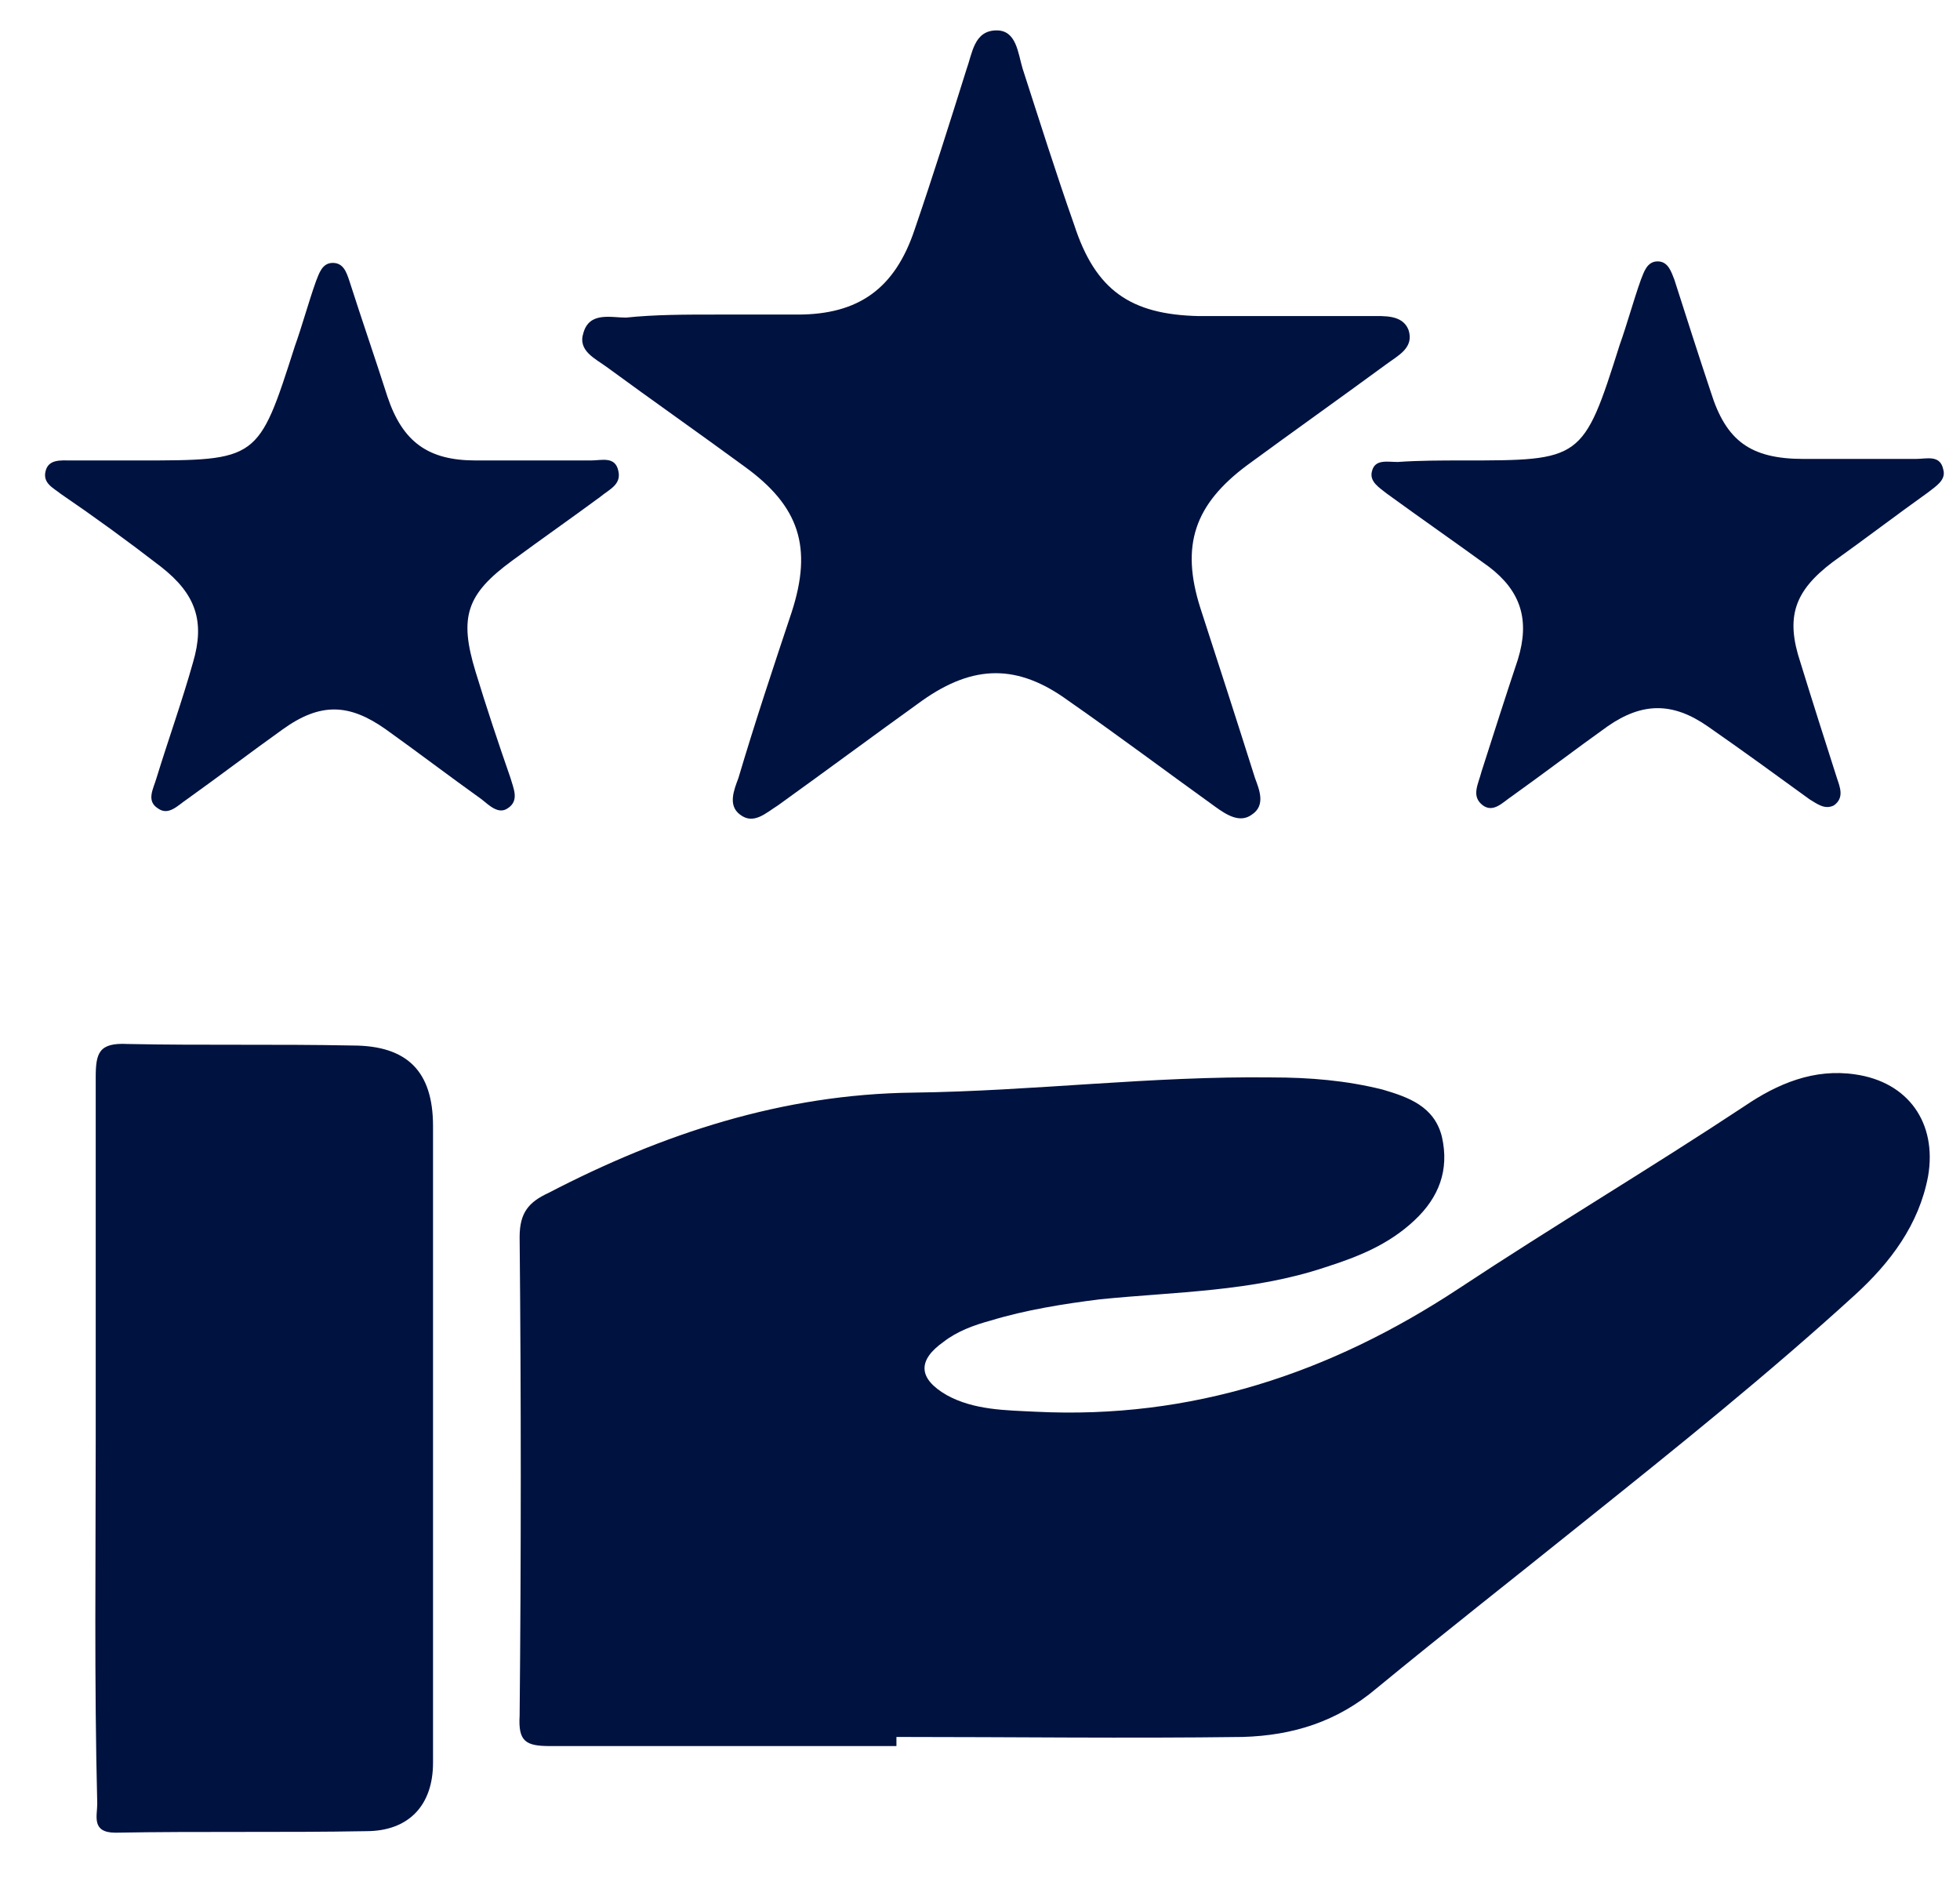
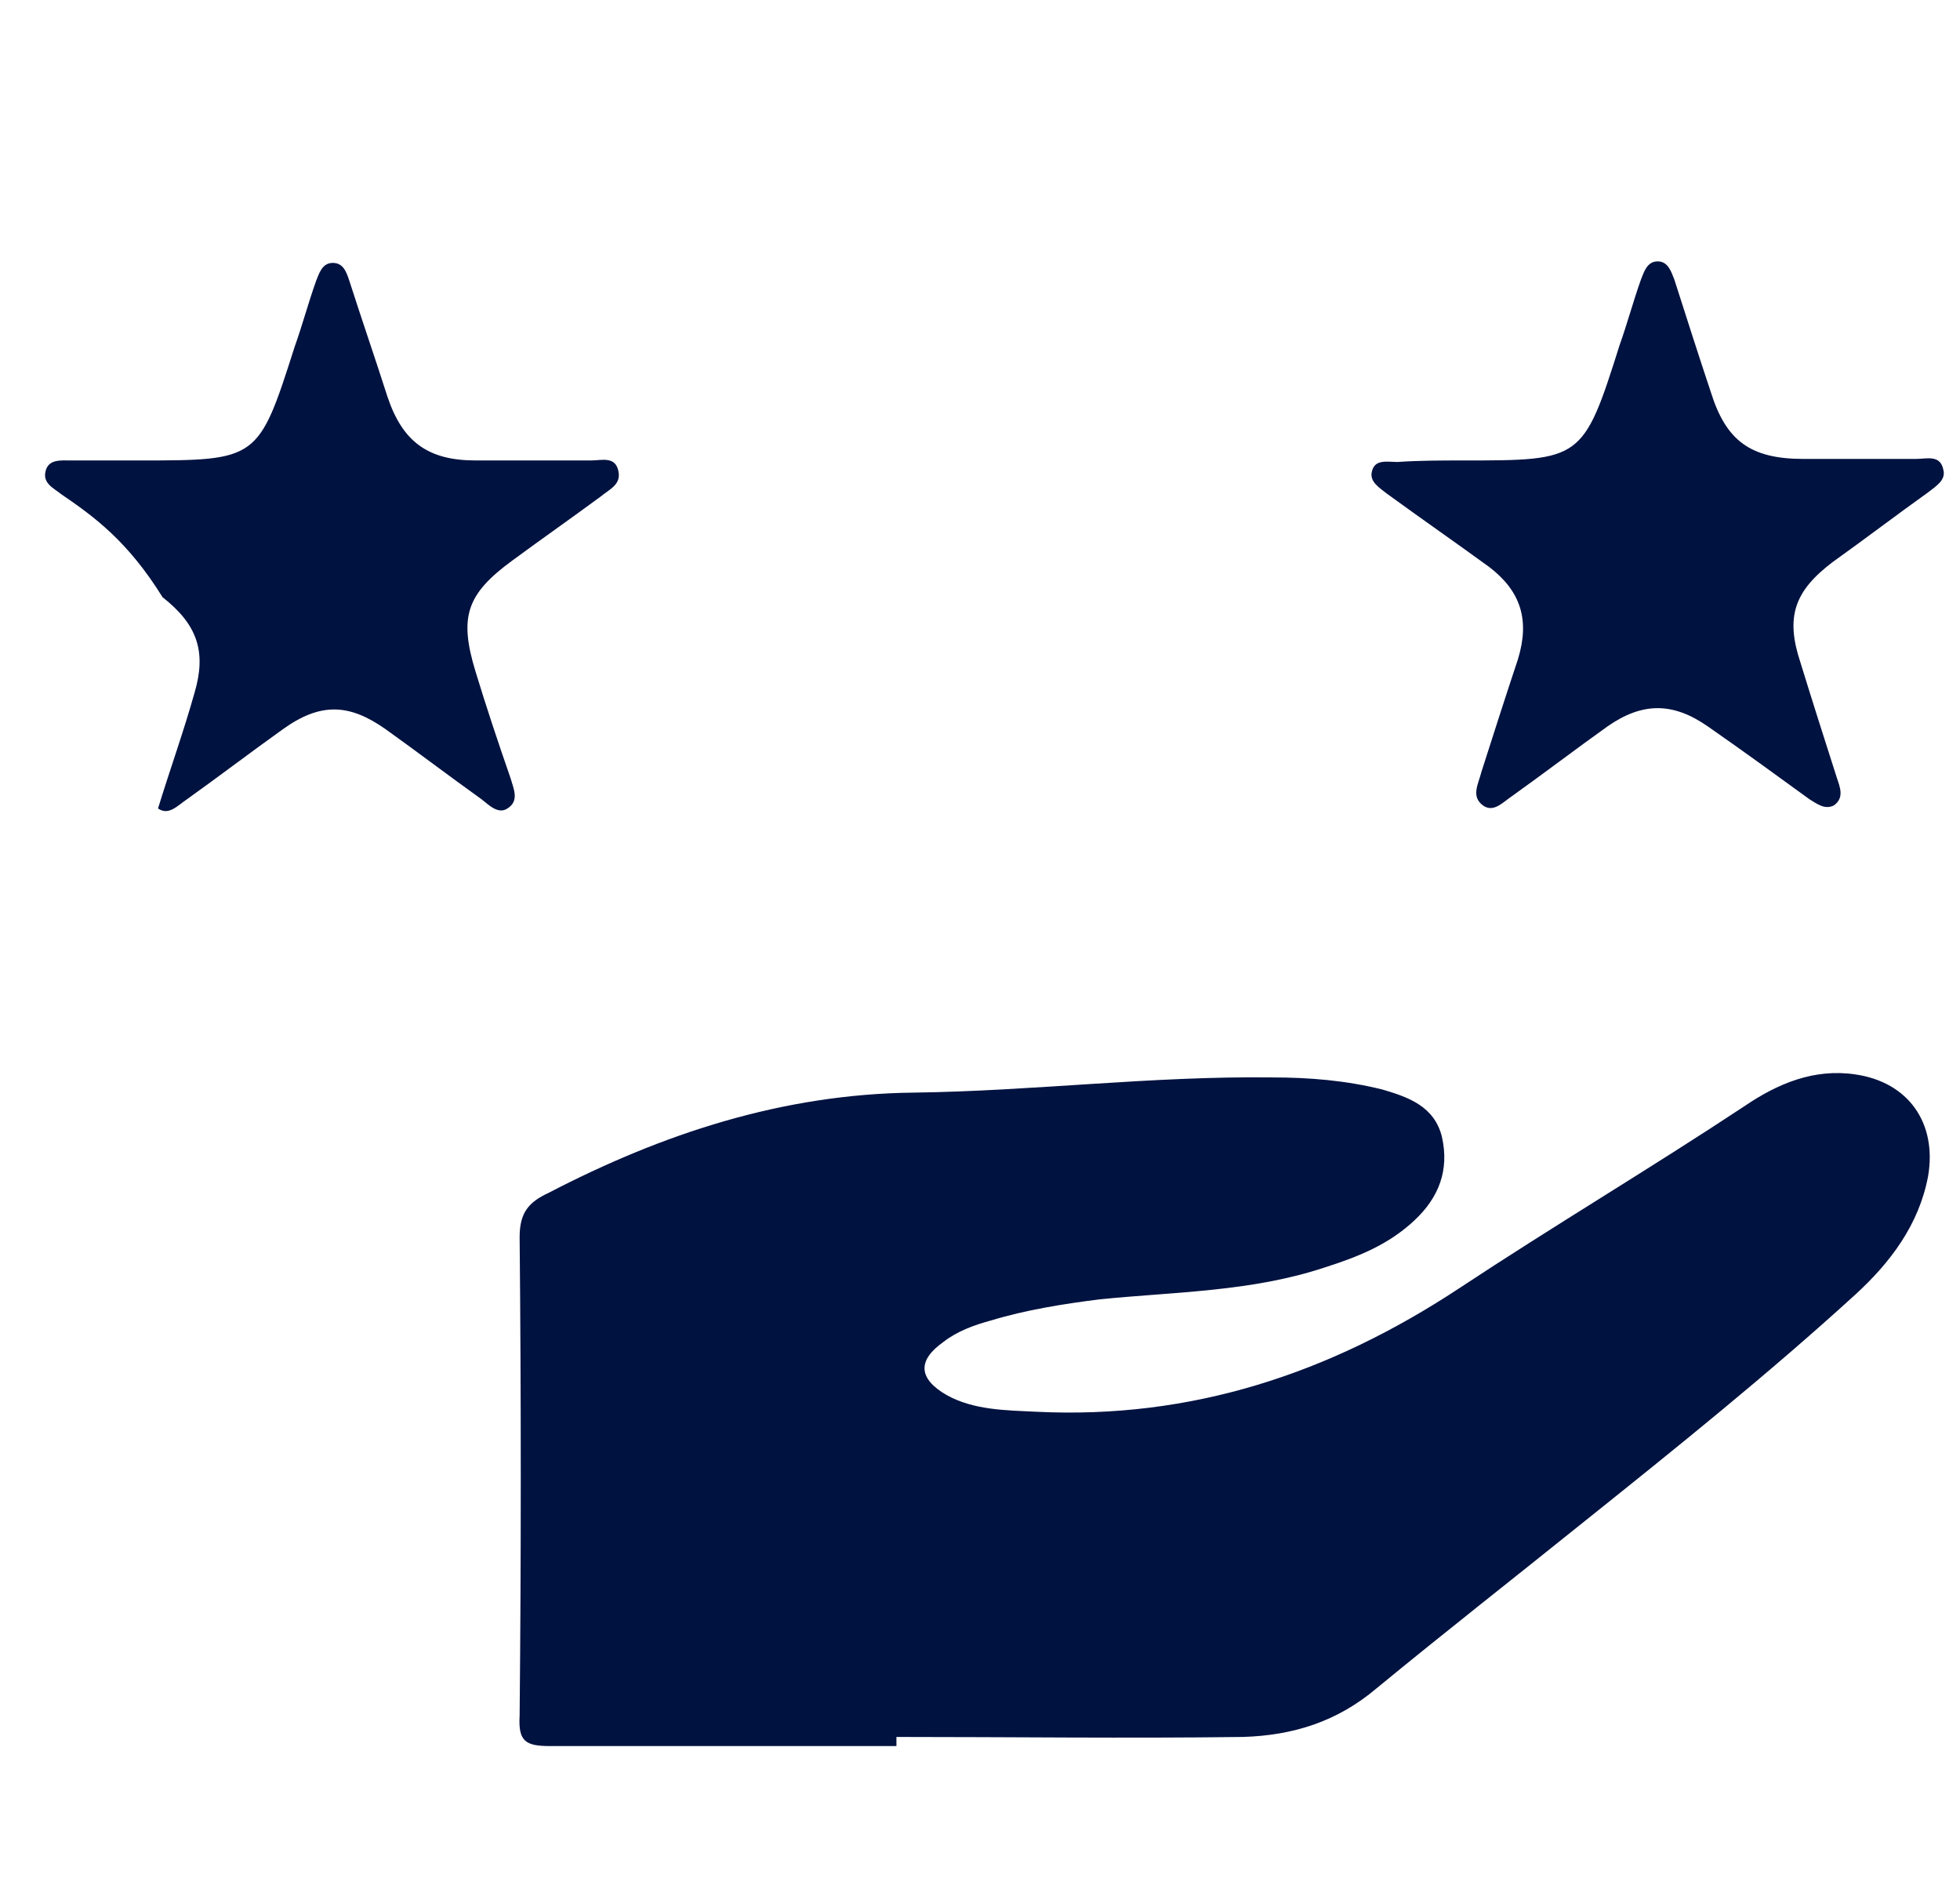
<svg xmlns="http://www.w3.org/2000/svg" version="1.1" id="Capa_1" x="0px" y="0px" viewBox="0 0 129 123.6" style="enable-background:new 0 0 129 123.6;" xml:space="preserve">
  <style type="text/css">
	.st0{fill:#001240;}
</style>
  <g>
    <g>
      <path class="st0" d="M59,114.9c-7.6,0-15.2,0-22.8,0c-1.6,0-2.1-0.3-2-2c0.1-10.5,0.1-21,0-31.5c0-1.6,0.6-2.3,1.9-2.9    c7.5-3.9,15.4-6.5,24-6.6c7.9-0.1,15.7-1.1,23.6-1c2.5,0,4.9,0.2,7.3,0.8c1.7,0.5,3.4,1.1,3.9,3.1c0.5,2.2-0.2,4-1.8,5.5    c-1.7,1.6-3.7,2.4-5.9,3.1c-4.8,1.6-9.8,1.6-14.8,2.1c-2.4,0.3-4.9,0.7-7.2,1.4c-1.1,0.3-2.2,0.7-3.1,1.4    c-1.7,1.2-1.7,2.4,0.2,3.5c1.8,1,3.9,1,5.9,1.1c10.2,0.5,19.3-2.5,27.8-8.1c6.2-4.1,12.6-7.9,18.8-12c2.2-1.5,4.6-2.5,7.3-2.1    c3.5,0.5,5.4,3.2,4.8,6.7c-0.6,3.2-2.5,5.7-4.8,7.8c-5.7,5.2-11.8,10.1-17.8,14.9c-4.6,3.7-9.2,7.3-13.7,11    c-2.6,2.2-5.5,3.1-8.8,3.2c-7.6,0.1-15.2,0-22.8,0C59,114.4,59,114.7,59,114.9z" />
-       <path class="st0" d="M6.3,94.6c0-7.9,0-15.8,0-23.7c0-1.6,0.2-2.3,2.1-2.2c4.9,0.1,9.8,0,14.8,0.1c3.6,0,5.3,1.7,5.3,5.3    c0,14,0,27.9,0,41.9c0,2.8-1.6,4.5-4.4,4.5c-5.5,0.1-11,0-16.5,0.1c-1.6,0-1.2-1.1-1.2-1.9C6.2,110.7,6.3,102.6,6.3,94.6z" />
-       <path class="st0" d="M47.1,20.7c1.8,0,3.6,0,5.4,0c4,0,6.4-1.7,7.7-5.6c1.2-3.5,2.3-7,3.4-10.5C64,3.5,64.1,2,65.6,2    c1.3,0,1.4,1.5,1.7,2.5c1.1,3.4,2.2,6.9,3.4,10.3c1.4,4.3,3.7,5.9,8.2,6c3.8,0,7.5,0,11.3,0c0.9,0,2.1-0.1,2.5,0.9    c0.4,1.2-0.7,1.7-1.5,2.3c-3,2.2-6.1,4.4-9.1,6.6c-3.5,2.6-4.4,5.3-3.1,9.4c1.2,3.7,2.4,7.4,3.6,11.2c0.3,0.8,0.7,1.8-0.2,2.4    c-0.8,0.6-1.7,0-2.4-0.5c-3.2-2.3-6.4-4.7-9.7-7c-3.3-2.4-6.2-2.4-9.6,0c-3.2,2.3-6.3,4.6-9.5,6.9c-0.8,0.5-1.6,1.3-2.5,0.6    c-0.8-0.6-0.4-1.6-0.1-2.4c1.1-3.7,2.3-7.3,3.5-10.9c1.4-4.3,0.5-7-3.1-9.6c-3-2.2-6-4.3-9-6.5c-0.8-0.6-2-1.1-1.6-2.3    c0.4-1.4,1.8-1,2.8-1C43.1,20.7,45.1,20.7,47.1,20.7C47.1,20.7,47.1,20.7,47.1,20.7z" />
-       <path class="st0" d="M9.1,30.3c7.9,0,7.9,0,10.3-7.5c0.5-1.4,0.9-2.9,1.4-4.3c0.2-0.5,0.4-1.2,1.1-1.2c0.7,0,0.9,0.6,1.1,1.2    c0.8,2.5,1.7,5.1,2.5,7.6c1,3,2.7,4.2,5.8,4.2c2.5,0,5.1,0,7.6,0c0.7,0,1.6-0.3,1.8,0.7c0.2,0.9-0.6,1.2-1.2,1.7    c-1.9,1.4-3.9,2.8-5.8,4.2c-3,2.2-3.5,3.7-2.4,7.3c0.7,2.3,1.5,4.7,2.3,7c0.2,0.7,0.6,1.5-0.2,2c-0.6,0.4-1.2-0.2-1.7-0.6    c-2.1-1.5-4.2-3.1-6.3-4.6c-2.4-1.7-4.3-1.8-6.8,0c-2.1,1.5-4.2,3.1-6.3,4.6c-0.6,0.4-1.2,1.1-1.9,0.6c-0.8-0.5-0.3-1.3-0.1-2    c0.8-2.6,1.7-5.1,2.4-7.6c0.8-2.7,0.2-4.5-2.1-6.3C8.4,35.6,6.2,34,4,32.5c-0.5-0.4-1.2-0.7-1-1.5c0.2-0.8,1-0.7,1.7-0.7    C6.2,30.3,7.6,30.3,9.1,30.3z" />
+       <path class="st0" d="M9.1,30.3c7.9,0,7.9,0,10.3-7.5c0.5-1.4,0.9-2.9,1.4-4.3c0.2-0.5,0.4-1.2,1.1-1.2c0.7,0,0.9,0.6,1.1,1.2    c0.8,2.5,1.7,5.1,2.5,7.6c1,3,2.7,4.2,5.8,4.2c2.5,0,5.1,0,7.6,0c0.7,0,1.6-0.3,1.8,0.7c0.2,0.9-0.6,1.2-1.2,1.7    c-1.9,1.4-3.9,2.8-5.8,4.2c-3,2.2-3.5,3.7-2.4,7.3c0.7,2.3,1.5,4.7,2.3,7c0.2,0.7,0.6,1.5-0.2,2c-0.6,0.4-1.2-0.2-1.7-0.6    c-2.1-1.5-4.2-3.1-6.3-4.6c-2.4-1.7-4.3-1.8-6.8,0c-2.1,1.5-4.2,3.1-6.3,4.6c-0.6,0.4-1.2,1.1-1.9,0.6c0.8-2.6,1.7-5.1,2.4-7.6c0.8-2.7,0.2-4.5-2.1-6.3C8.4,35.6,6.2,34,4,32.5c-0.5-0.4-1.2-0.7-1-1.5c0.2-0.8,1-0.7,1.7-0.7    C6.2,30.3,7.6,30.3,9.1,30.3z" />
      <path class="st0" d="M96.3,30.3c7.8,0,7.9,0,10.3-7.6c0.5-1.4,0.9-2.9,1.4-4.3c0.2-0.5,0.4-1.2,1.1-1.2c0.7,0,0.9,0.7,1.1,1.2    c0.8,2.5,1.6,5,2.4,7.4c1,3.2,2.6,4.4,6.1,4.4c2.5,0,4.9,0,7.4,0c0.7,0,1.6-0.3,1.8,0.7c0.2,0.7-0.5,1.1-1,1.5    c-2.1,1.5-4.2,3.1-6.3,4.6c-2.5,1.9-3.1,3.6-2.1,6.6c0.8,2.6,1.6,5.1,2.4,7.6c0.2,0.6,0.5,1.3-0.2,1.8c-0.6,0.3-1.1-0.1-1.6-0.4    c-2.2-1.6-4.4-3.2-6.7-4.8c-2.3-1.6-4.3-1.6-6.6,0c-2.1,1.5-4.2,3.1-6.3,4.6c-0.6,0.4-1.2,1.1-1.9,0.6c-0.8-0.6-0.3-1.4-0.1-2.2    c0.8-2.5,1.6-5,2.4-7.4c0.8-2.6,0.2-4.5-1.9-6.1c-2.2-1.6-4.5-3.2-6.7-4.8c-0.5-0.4-1.2-0.8-1-1.5c0.2-0.8,1-0.6,1.7-0.6    C93.4,30.3,94.9,30.3,96.3,30.3z" />
    </g>
  </g>
</svg>